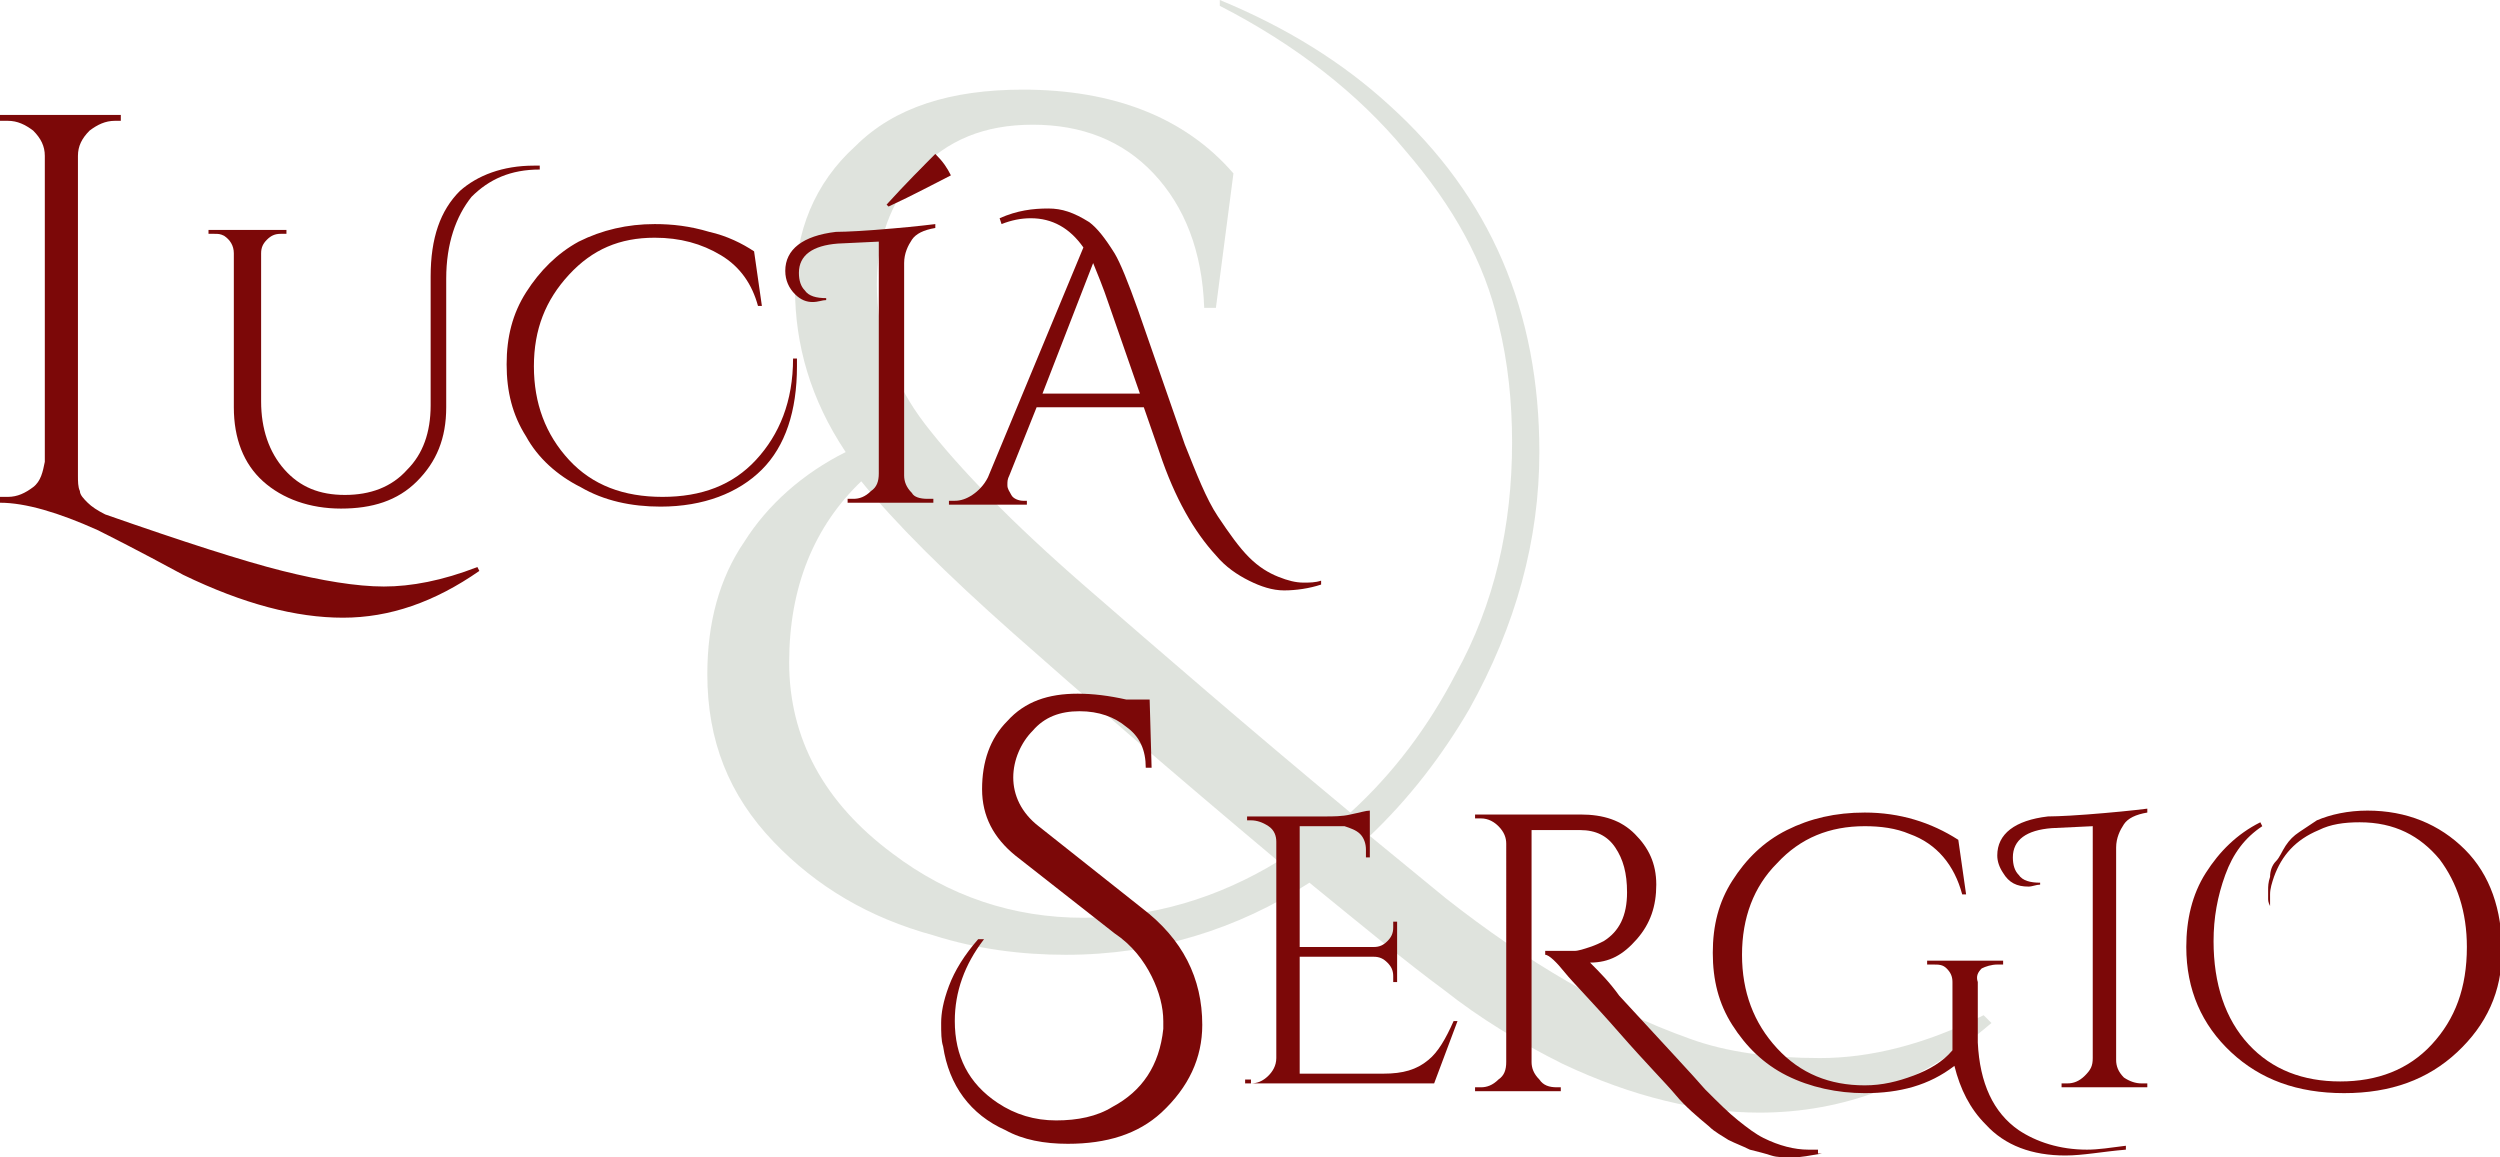
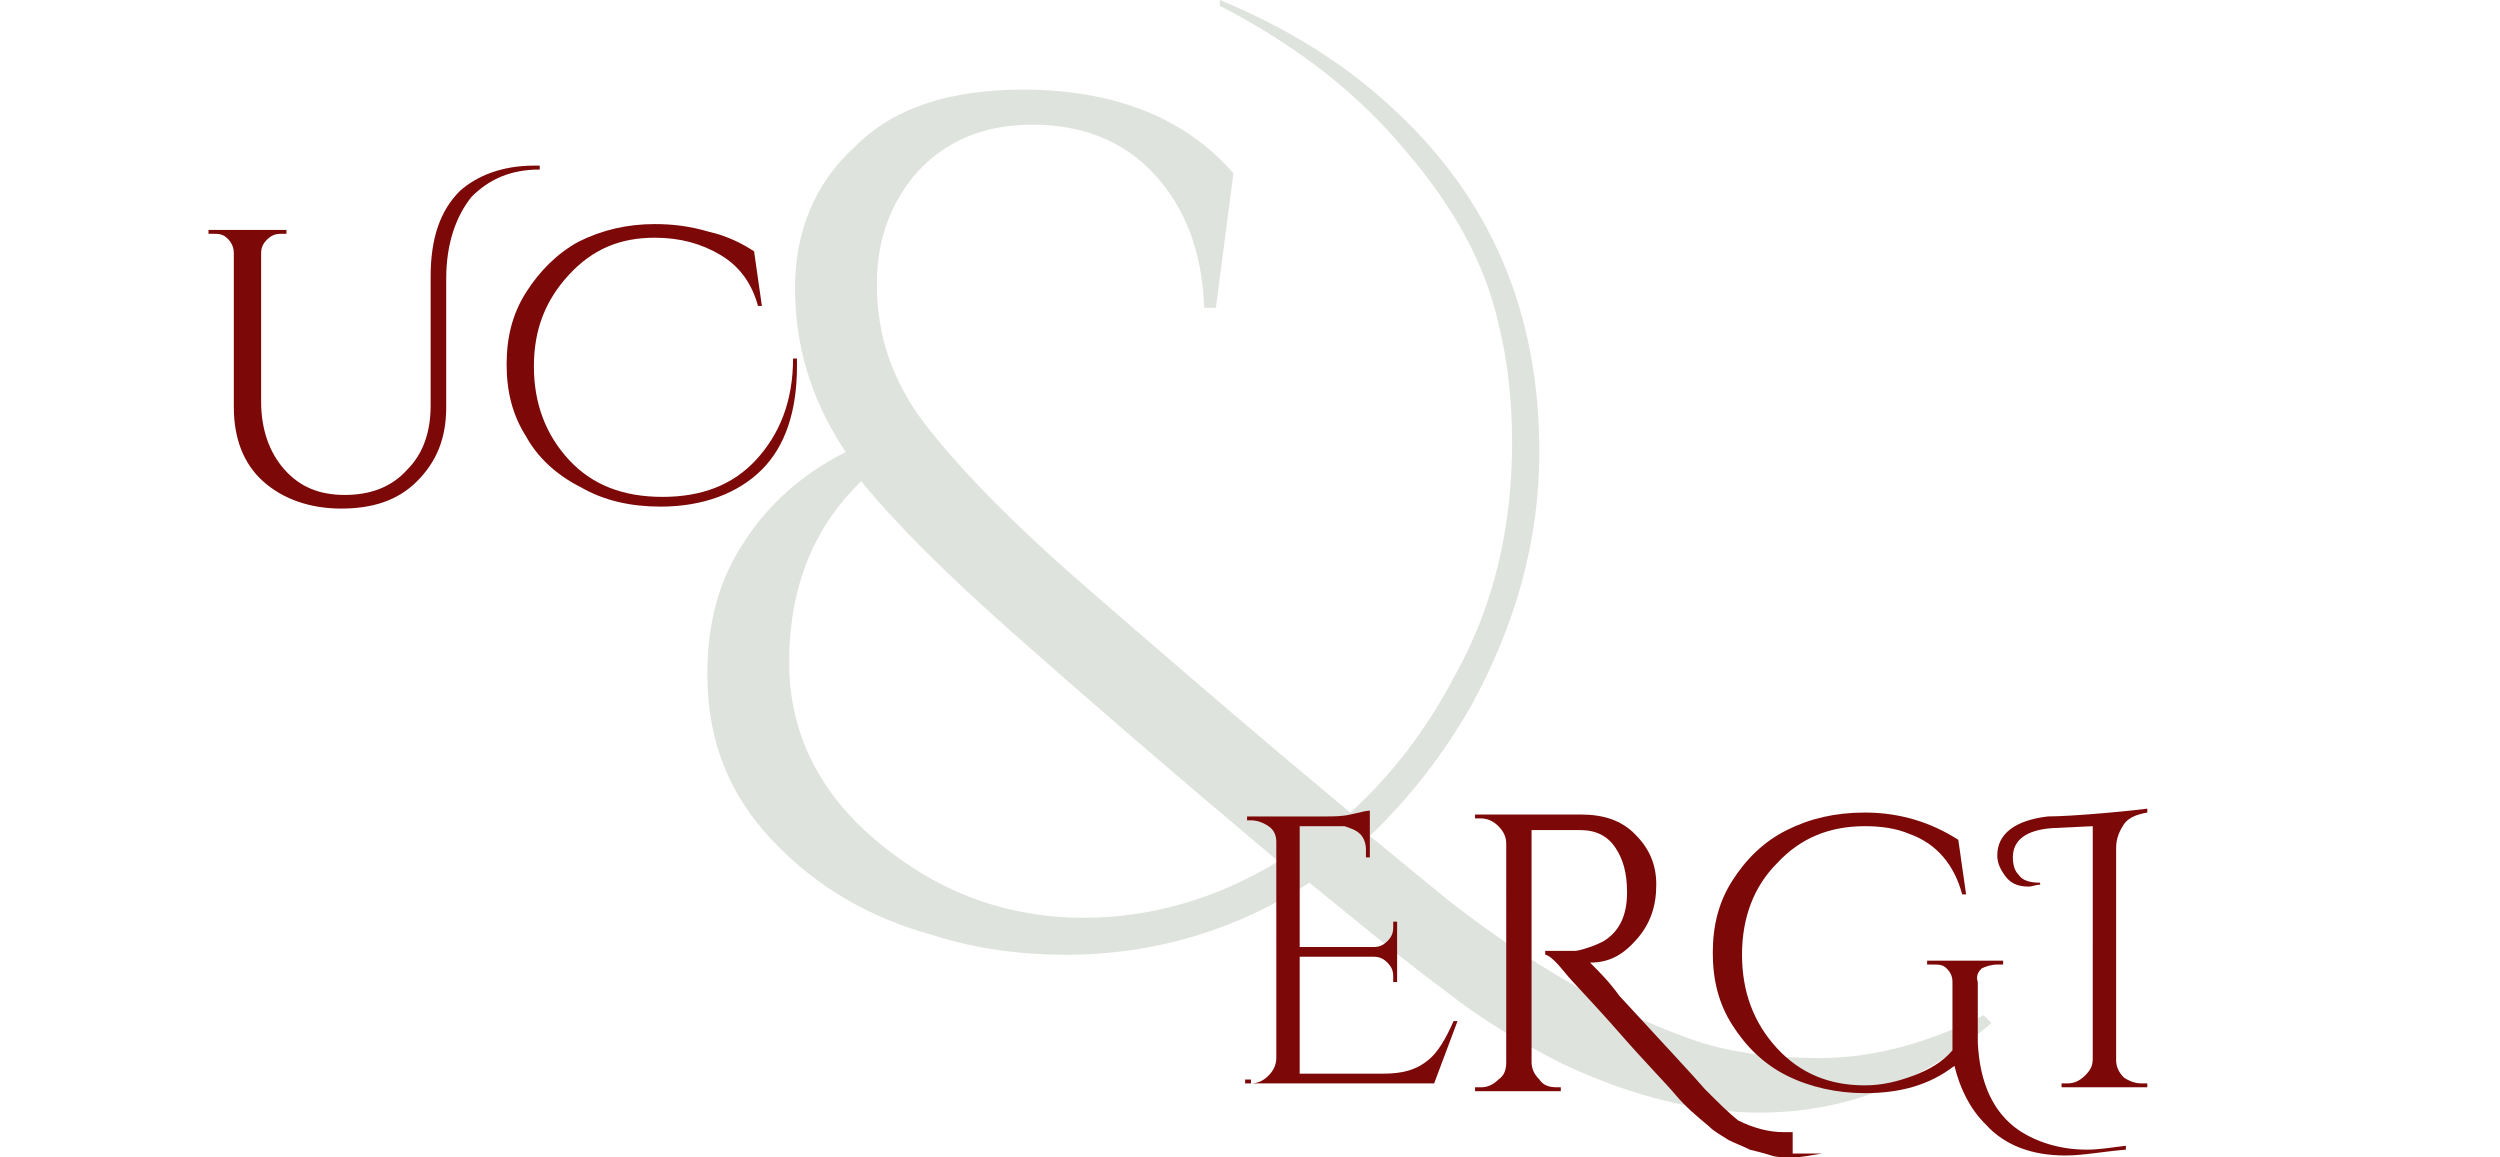
<svg xmlns="http://www.w3.org/2000/svg" version="1.1" id="Capa_1" x="0px" y="0px" viewBox="0 0 128.3 59.4" style="enable-background:new 0 0 128.3 59.4;" xml:space="preserve">
  <style type="text/css">
	.st0{opacity:0.14;}
	.st1{fill:#173305;}
	.st2{fill:#7C0808;}
</style>
  <g class="st0">
    <g>
      <path class="st1" d="M102.2,52.5c-3.6,3.1-7.6,4.6-11.9,4.6c-3.1,0-6.5-0.8-10.1-2.5c-2.2-1.1-4.2-2.3-6.1-3.8    c-1.9-1.4-4.2-3.3-6.9-5.5c-3.7,2.4-7.9,3.7-12.5,3.7c-2.3,0-4.6-0.3-6.8-1c-3.3-0.9-6-2.5-8.2-4.8c-2.3-2.4-3.4-5.2-3.4-8.6    c0-2.6,0.6-4.9,1.9-6.8c1.2-1.9,3-3.5,5.2-4.6c-1.8-2.7-2.6-5.5-2.6-8.4c0-2.9,1-5.4,3.1-7.3c2-2,4.9-2.9,8.6-2.9    c4.6,0,8.3,1.4,10.8,4.3l-0.9,6.9h-0.6c-0.1-2.9-1-5.2-2.6-6.9c-1.6-1.7-3.7-2.5-6.2-2.5c-2.5,0-4.4,0.8-5.9,2.4    c-1.4,1.6-2.1,3.5-2.1,5.8c0,2.6,0.8,5,2.5,7.2s4.4,5,8.2,8.3c3.8,3.3,8.3,7.2,13.6,11.6c2.2-2,4-4.4,5.4-7.1    c2-3.6,2.9-7.6,2.9-11.9c0-2-0.2-4.1-0.7-6.1c-0.7-3.1-2.3-6-4.8-8.9c-2.4-2.9-5.6-5.4-9.5-7.4L62.6,0c3.4,1.4,6.3,3.2,8.7,5.4    C76.5,10.1,79,16,79,23.2c0,4.5-1.2,8.9-3.6,13.2c-1.4,2.4-3.1,4.6-5.1,6.5l3.9,3.2c4.2,3.3,8.3,5.7,12.5,7.2c1.9,0.7,4.2,1,6.7,1    c2.6,0,5.4-0.7,8.4-2.2L102.2,52.5z M45.8,43.8c2.9,2.2,6.2,3.3,9.8,3.3c3.5,0,6.9-1,10-2.9C60,39.5,55.5,35.6,52,32.5    c-3.5-3.1-6.1-5.7-7.8-7.8c-2.4,2.3-3.7,5.4-3.7,9.3S42.3,41.2,45.8,43.8z" />
    </g>
  </g>
  <g>
-     <path class="st2" d="M5.4,26.4c4,1.4,7.1,2.4,9.1,2.9c2,0.5,3.8,0.8,5.2,0.8s3-0.3,4.8-1l0.1,0.2c-2.3,1.6-4.6,2.4-7,2.4   c-2.4,0-5.1-0.7-8.2-2.2C7,28.2,5.6,27.5,5,27.2c-2-0.9-3.7-1.4-5-1.4v-0.3h0.4c0.5,0,0.9-0.2,1.3-0.5s0.5-0.8,0.6-1.3V8   c0-0.5-0.2-0.9-0.6-1.3C1.3,6.4,0.9,6.2,0.4,6.2H0V5.9h6.2v0.3H5.9c-0.5,0-0.9,0.2-1.3,0.5C4.2,7.1,4,7.5,4,8v16.4   c0,0.3,0,0.6,0.1,0.8c0,0.2,0.2,0.4,0.4,0.6C4.7,26,5,26.2,5.4,26.4z" />
    <path class="st2" d="M27.4,8.5c0.1,0,0.2,0,0.3,0v0.2c-1.5,0-2.6,0.5-3.5,1.4c-0.8,1-1.3,2.4-1.3,4.2v6.6c0,1.6-0.5,2.8-1.5,3.8   c-1,1-2.3,1.4-3.9,1.4s-3-0.5-4-1.4c-1-0.9-1.5-2.2-1.5-3.8v-7.9c0-0.4-0.2-0.7-0.5-0.9c-0.2-0.1-0.3-0.1-0.5-0.1h-0.3v-0.2h4v0.2   h-0.3c-0.3,0-0.5,0.1-0.7,0.3s-0.3,0.4-0.3,0.7v7.6c0,1.4,0.4,2.6,1.2,3.5c0.8,0.9,1.8,1.3,3.1,1.3c1.3,0,2.4-0.4,3.2-1.3   c0.8-0.8,1.2-1.9,1.2-3.3v-6.6c0-2,0.5-3.4,1.5-4.4C24.5,9,25.8,8.5,27.4,8.5z" />
    <path class="st2" d="M40.9,18.8c0,2.3-0.6,4.1-1.8,5.3s-3,1.9-5.2,1.9c-1.5,0-2.9-0.3-4.1-1c-1.2-0.6-2.2-1.5-2.8-2.6   c-0.7-1.1-1-2.3-1-3.7c0-1.4,0.3-2.6,1-3.7c0.7-1.1,1.6-2,2.7-2.6c1.2-0.6,2.5-0.9,3.9-0.9c0.9,0,1.8,0.1,2.8,0.4   c0.9,0.2,1.7,0.6,2.3,1l0.4,2.8h-0.2c-0.3-1.1-0.9-2-1.9-2.6s-2.1-0.9-3.4-0.9c-1.8,0-3.2,0.6-4.4,1.9c-1.2,1.3-1.8,2.8-1.8,4.7   s0.6,3.5,1.8,4.8c1.2,1.3,2.8,1.9,4.8,1.9s3.6-0.6,4.8-1.9s1.9-3,1.9-5.2h0.2C40.9,18.5,40.9,18.7,40.9,18.8z" />
-     <path class="st2" d="M47.6,25.6h0.3v0.2h-4.4v-0.2h0.3c0.3,0,0.6-0.1,0.9-0.4c0.3-0.2,0.4-0.5,0.4-0.9V12.4l-2.1,0.1   c-1.3,0.1-2,0.6-2,1.5c0,0.4,0.1,0.7,0.3,0.9c0.2,0.3,0.6,0.4,1.1,0.4v0.1c-0.2,0-0.4,0.1-0.7,0.1c-0.3,0-0.6-0.1-0.9-0.4   c-0.3-0.3-0.5-0.7-0.5-1.2c0-1.1,0.9-1.8,2.6-2c0,0,0.7,0,2-0.1c1.3-0.1,2.3-0.2,3.1-0.3l0,0.2c-0.6,0.1-1,0.3-1.2,0.6   c-0.2,0.3-0.4,0.7-0.4,1.2v10.9c0,0.3,0.1,0.6,0.4,0.9C46.9,25.5,47.2,25.6,47.6,25.6z M45.6,10.6l-0.1-0.1c1-1.1,1.9-2,2.5-2.6   c0.4,0.4,0.6,0.7,0.8,1.1C48,9.4,46.9,10,45.6,10.6z" />
-     <path class="st2" d="M51.3,11.2c0.9-0.4,1.7-0.5,2.5-0.5c0.7,0,1.3,0.2,2.1,0.7c0.4,0.3,0.8,0.8,1.3,1.6c0.3,0.5,0.7,1.5,1.2,2.9   l2.4,6.9c0.6,1.5,1.1,2.8,1.7,3.7c0.6,0.9,1.1,1.6,1.6,2.1c0.5,0.5,1,0.8,1.5,1c0.5,0.2,0.9,0.3,1.3,0.3c0.3,0,0.6,0,0.9-0.1l0,0.2   c-0.6,0.2-1.3,0.3-1.9,0.3c-0.6,0-1.2-0.2-1.8-0.5c-0.6-0.3-1.2-0.7-1.7-1.3c-1.1-1.2-2.1-2.9-2.9-5.3l-0.8-2.3h-5.5l-1.4,3.5   c-0.1,0.2-0.1,0.3-0.1,0.5c0,0.2,0.1,0.3,0.2,0.5c0.1,0.2,0.4,0.3,0.6,0.3h0.2v0.2h-4v-0.2H49c0.3,0,0.6-0.1,0.9-0.3   c0.3-0.2,0.6-0.5,0.8-0.9l4.9-11.8c-0.7-1-1.6-1.5-2.7-1.5c-0.5,0-1,0.1-1.5,0.3L51.3,11.2z M53.5,20.2h5l-1.6-4.6   c-0.3-0.9-0.6-1.6-0.8-2.1L53.5,20.2z" />
  </g>
  <g>
-     <path class="st2" d="M50.5,48.2c-1,1.3-1.5,2.7-1.5,4.2c0,1.8,0.7,3.2,2.2,4.2c0.9,0.6,1.9,0.9,3,0.9s2.1-0.2,2.9-0.7   c1.5-0.8,2.4-2.1,2.6-4c0-0.1,0-0.3,0-0.4c0-0.7-0.2-1.5-0.6-2.3c-0.4-0.8-1-1.6-1.9-2.2l-5.1-4c-1.1-0.9-1.7-2-1.7-3.4   c0-1.4,0.4-2.6,1.3-3.5c0.9-1,2.1-1.4,3.6-1.4c0.8,0,1.6,0.1,2.5,0.3H59l0.1,3.5h-0.3c0-0.9-0.3-1.6-1-2.1   c-0.6-0.5-1.4-0.8-2.4-0.8c-1,0-1.8,0.3-2.4,1c-0.6,0.6-1,1.5-1,2.4s0.4,1.8,1.3,2.5l5.3,4.2c2.1,1.6,3.1,3.6,3.1,6   c0,1.7-0.7,3.2-2.1,4.5c-1.2,1.1-2.8,1.6-4.8,1.6c-1.2,0-2.3-0.2-3.2-0.7c-1.8-0.8-2.9-2.3-3.2-4.3c-0.1-0.3-0.1-0.7-0.1-1.2   c0-0.5,0.1-1.1,0.4-1.9c0.3-0.8,0.8-1.6,1.5-2.4L50.5,48.2z" />
    <path class="st2" d="M64.2,55.6c0.3,0,0.6-0.1,0.9-0.4c0.2-0.2,0.4-0.5,0.4-0.9V43.2c0-0.3-0.1-0.6-0.4-0.8   c-0.3-0.2-0.6-0.3-0.9-0.3h-0.2l0-0.2h4c0.4,0,0.9,0,1.3-0.1c0.5-0.1,0.8-0.2,1-0.2V44h-0.2v-0.4c0-0.3-0.1-0.6-0.3-0.8   c-0.2-0.2-0.5-0.3-0.8-0.4h-2.3v6.2h3.8c0.3,0,0.5-0.1,0.7-0.3c0.2-0.2,0.3-0.4,0.3-0.7v-0.3h0.2v3.1h-0.2v-0.3   c0-0.3-0.1-0.5-0.3-0.7s-0.4-0.3-0.7-0.3h-3.8v6H71c1,0,1.7-0.2,2.3-0.7c0.5-0.4,0.9-1.1,1.3-2h0.2l-1.2,3.2h-9.7v-0.2H64.2z" />
-     <path class="st2" d="M93.5,59.2c-0.6,0.1-1.1,0.2-1.5,0.2s-0.8,0-1.1-0.1c-0.3-0.1-0.7-0.2-1.1-0.3c-0.4-0.2-0.7-0.3-1.1-0.5   c-0.3-0.2-0.7-0.4-1-0.7c-0.6-0.5-1.2-1-1.7-1.6s-1.5-1.6-2.9-3.2c-1.4-1.6-2.4-2.6-2.8-3.1S79.5,49,79.3,49v-0.2   c0.8,0,1.3,0,1.5,0s0.5-0.1,0.8-0.2s0.5-0.2,0.7-0.3c0.8-0.5,1.2-1.3,1.2-2.5c0-1-0.2-1.7-0.6-2.3c-0.4-0.6-1-0.9-1.8-0.9h-2.5   v11.9c0,0.3,0.1,0.6,0.4,0.9c0.2,0.3,0.5,0.4,0.9,0.4h0.2l0,0.2h-4.4v-0.2H76c0.3,0,0.6-0.1,0.9-0.4c0.3-0.2,0.4-0.5,0.4-0.9V43.3   c0-0.3-0.1-0.6-0.4-0.9c-0.2-0.2-0.5-0.4-0.9-0.4h-0.3v-0.2h5.4c1.2,0,2.1,0.3,2.8,1s1.1,1.5,1.1,2.6c0,1.1-0.3,2-1,2.8   c-0.7,0.8-1.4,1.2-2.4,1.2h0c0.5,0.5,1,1,1.5,1.7c2.3,2.5,3.8,4.1,4.4,4.8c0.7,0.7,1.2,1.2,1.7,1.6c0.5,0.4,0.9,0.7,1.3,0.9   c0.8,0.4,1.6,0.6,2.3,0.6c0.2,0,0.3,0,0.5,0V59.2z" />
+     <path class="st2" d="M93.5,59.2c-0.6,0.1-1.1,0.2-1.5,0.2s-0.8,0-1.1-0.1c-0.3-0.1-0.7-0.2-1.1-0.3c-0.4-0.2-0.7-0.3-1.1-0.5   c-0.3-0.2-0.7-0.4-1-0.7c-0.6-0.5-1.2-1-1.7-1.6s-1.5-1.6-2.9-3.2c-1.4-1.6-2.4-2.6-2.8-3.1S79.5,49,79.3,49v-0.2   c0.8,0,1.3,0,1.5,0s0.5-0.1,0.8-0.2s0.5-0.2,0.7-0.3c0.8-0.5,1.2-1.3,1.2-2.5c0-1-0.2-1.7-0.6-2.3c-0.4-0.6-1-0.9-1.8-0.9h-2.5   v11.9c0,0.3,0.1,0.6,0.4,0.9c0.2,0.3,0.5,0.4,0.9,0.4h0.2l0,0.2h-4.4v-0.2H76c0.3,0,0.6-0.1,0.9-0.4c0.3-0.2,0.4-0.5,0.4-0.9V43.3   c0-0.3-0.1-0.6-0.4-0.9c-0.2-0.2-0.5-0.4-0.9-0.4h-0.3v-0.2h5.4c1.2,0,2.1,0.3,2.8,1s1.1,1.5,1.1,2.6c0,1.1-0.3,2-1,2.8   c-0.7,0.8-1.4,1.2-2.4,1.2h0c0.5,0.5,1,1,1.5,1.7c2.3,2.5,3.8,4.1,4.4,4.8c0.7,0.7,1.2,1.2,1.7,1.6c0.8,0.4,1.6,0.6,2.3,0.6c0.2,0,0.3,0,0.5,0V59.2z" />
    <path class="st2" d="M106,59.3c-1.7,0-3.1-0.5-4.1-1.6c-0.8-0.8-1.3-1.8-1.6-3c-1.3,1-2.8,1.4-4.6,1.4c-1.4,0-2.8-0.3-4-0.9   c-1.2-0.6-2.1-1.5-2.8-2.6c-0.7-1.1-1-2.3-1-3.7s0.3-2.6,1-3.7c0.7-1.1,1.6-2,2.8-2.6c1.2-0.6,2.5-0.9,4-0.9c1.8,0,3.4,0.5,4.8,1.4   l0.4,2.8h-0.2c-0.4-1.5-1.3-2.6-2.7-3.1c-0.7-0.3-1.5-0.4-2.3-0.4c-1.8,0-3.3,0.6-4.5,1.9c-1.2,1.2-1.8,2.8-1.8,4.7   c0,1.9,0.6,3.5,1.8,4.8c1.2,1.3,2.7,1.9,4.5,1.9c0.9,0,1.7-0.2,2.5-0.5c0.8-0.3,1.5-0.7,2-1.3v-3.5c0-0.3-0.1-0.5-0.3-0.7   c-0.2-0.2-0.4-0.2-0.7-0.2h-0.3v-0.2h3.9v0.2h-0.3c-0.3,0-0.6,0.1-0.8,0.2c-0.2,0.2-0.3,0.4-0.2,0.7v3.1c0.1,2.1,0.8,3.6,2.1,4.5   c0.9,0.6,2.1,1,3.5,1c0.6,0,1.2-0.1,2-0.2l0,0.2C107.9,59.1,106.9,59.3,106,59.3z" />
    <path class="st2" d="M109.9,55.6h0.3v0.2h-4.4v-0.2h0.3c0.3,0,0.6-0.1,0.9-0.4s0.4-0.5,0.4-0.9V42.4l-2.1,0.1c-1.3,0.1-2,0.6-2,1.5   c0,0.4,0.1,0.7,0.3,0.9c0.2,0.3,0.6,0.4,1.1,0.4v0.1c-0.2,0-0.4,0.1-0.6,0.1c-0.6,0-1-0.2-1.3-0.7c-0.2-0.3-0.3-0.6-0.3-0.9   c0-1.1,0.9-1.8,2.6-2c0,0,0.7,0,2-0.1c1.3-0.1,2.3-0.2,3.1-0.3l0,0.2c-0.6,0.1-1,0.3-1.2,0.6s-0.4,0.7-0.4,1.2v10.9   c0,0.3,0.1,0.6,0.4,0.9C109.3,55.5,109.6,55.6,109.9,55.6z" />
-     <path class="st2" d="M116.5,46.5c-0.1-0.2-0.1-0.3-0.1-0.4c0-0.1,0-0.3,0-0.4c0-0.2,0-0.4,0.1-0.7c0-0.3,0.1-0.6,0.3-0.8   s0.3-0.5,0.5-0.8s0.4-0.5,0.7-0.7c0.3-0.2,0.6-0.4,0.9-0.6c0.7-0.3,1.6-0.5,2.6-0.5c2,0,3.7,0.7,5,2c1.3,1.3,1.9,3.1,1.9,5.2   c0,2.1-0.8,3.8-2.3,5.2c-1.5,1.4-3.4,2.1-5.8,2.1s-4.3-0.7-5.8-2.1c-1.5-1.4-2.3-3.2-2.3-5.4c0-1.4,0.3-2.7,1-3.8   c0.7-1.1,1.6-2,2.8-2.6l0.1,0.2c-0.9,0.6-1.5,1.4-1.9,2.5c-0.4,1.1-0.6,2.2-0.6,3.4c0,2.2,0.6,4,1.8,5.3c1.2,1.3,2.8,1.9,4.7,1.9   c1.9,0,3.5-0.6,4.7-1.9c1.2-1.3,1.8-2.9,1.8-5c0-1.8-0.5-3.3-1.4-4.5c-1-1.2-2.3-1.9-4.1-1.9c-0.8,0-1.5,0.1-2.1,0.4   c-1.2,0.5-1.9,1.3-2.3,2.4c-0.1,0.3-0.2,0.6-0.2,0.9s0,0.4,0,0.6L116.5,46.5z" />
  </g>
</svg>